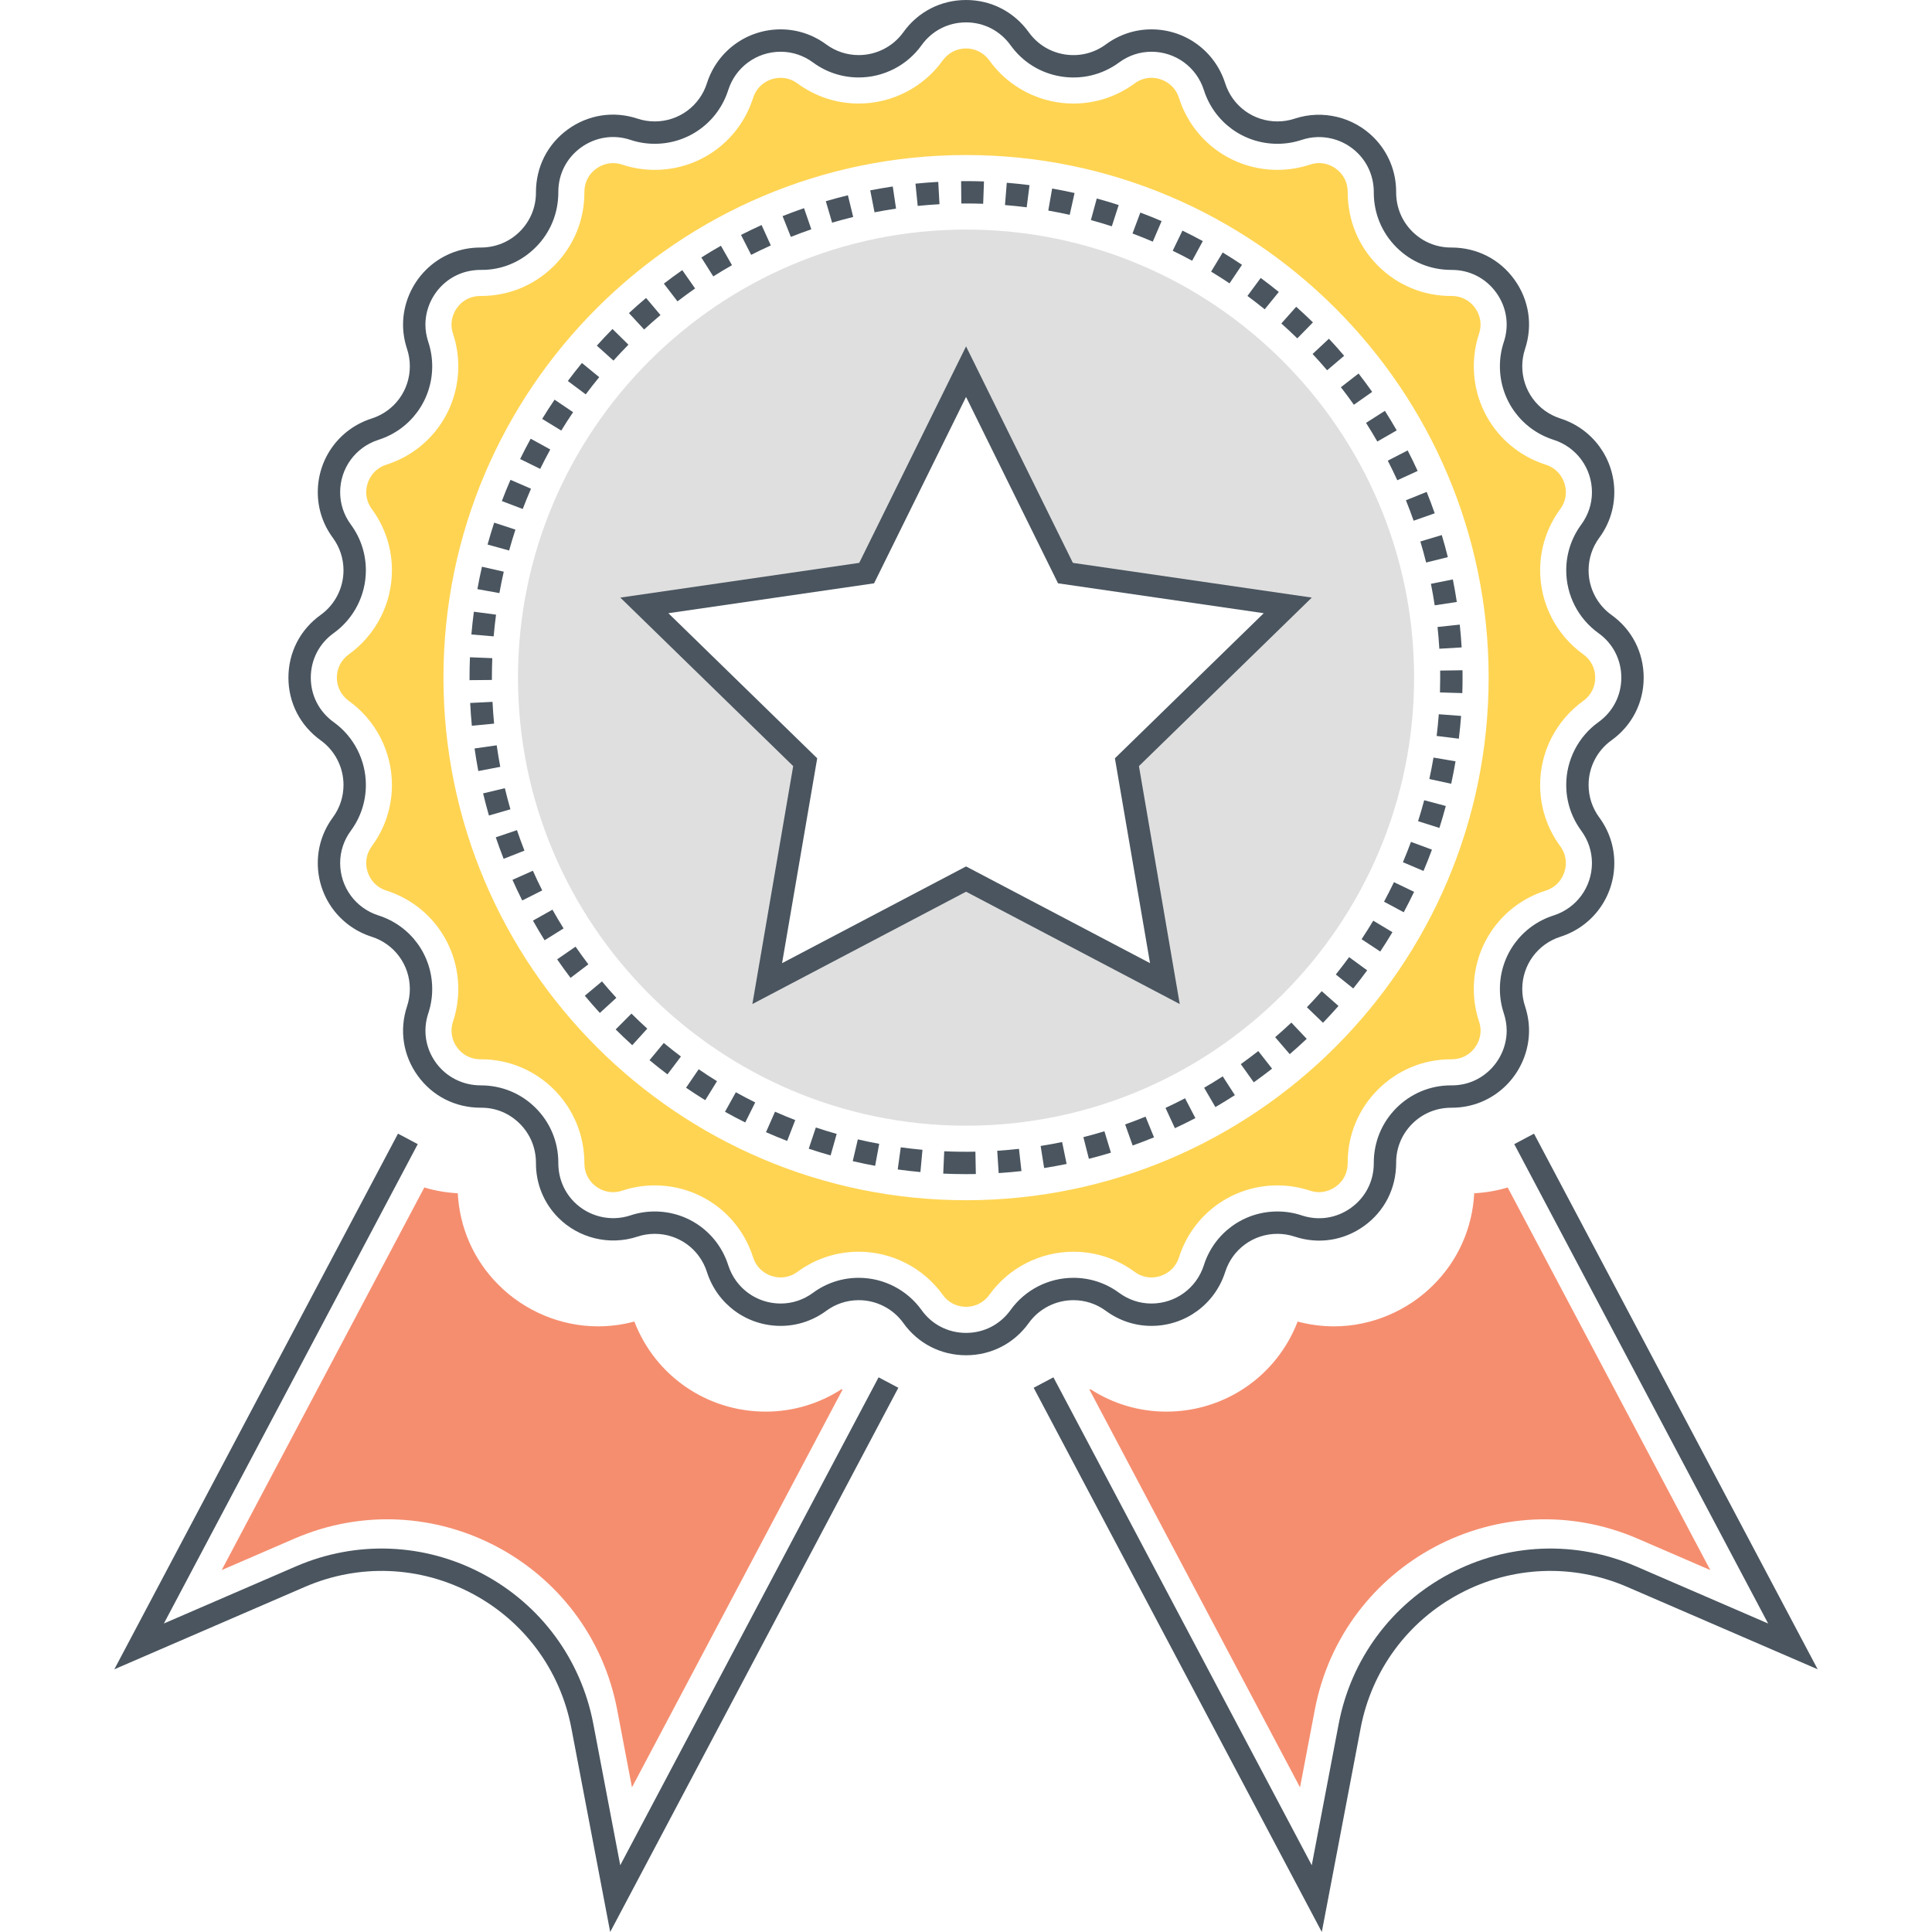
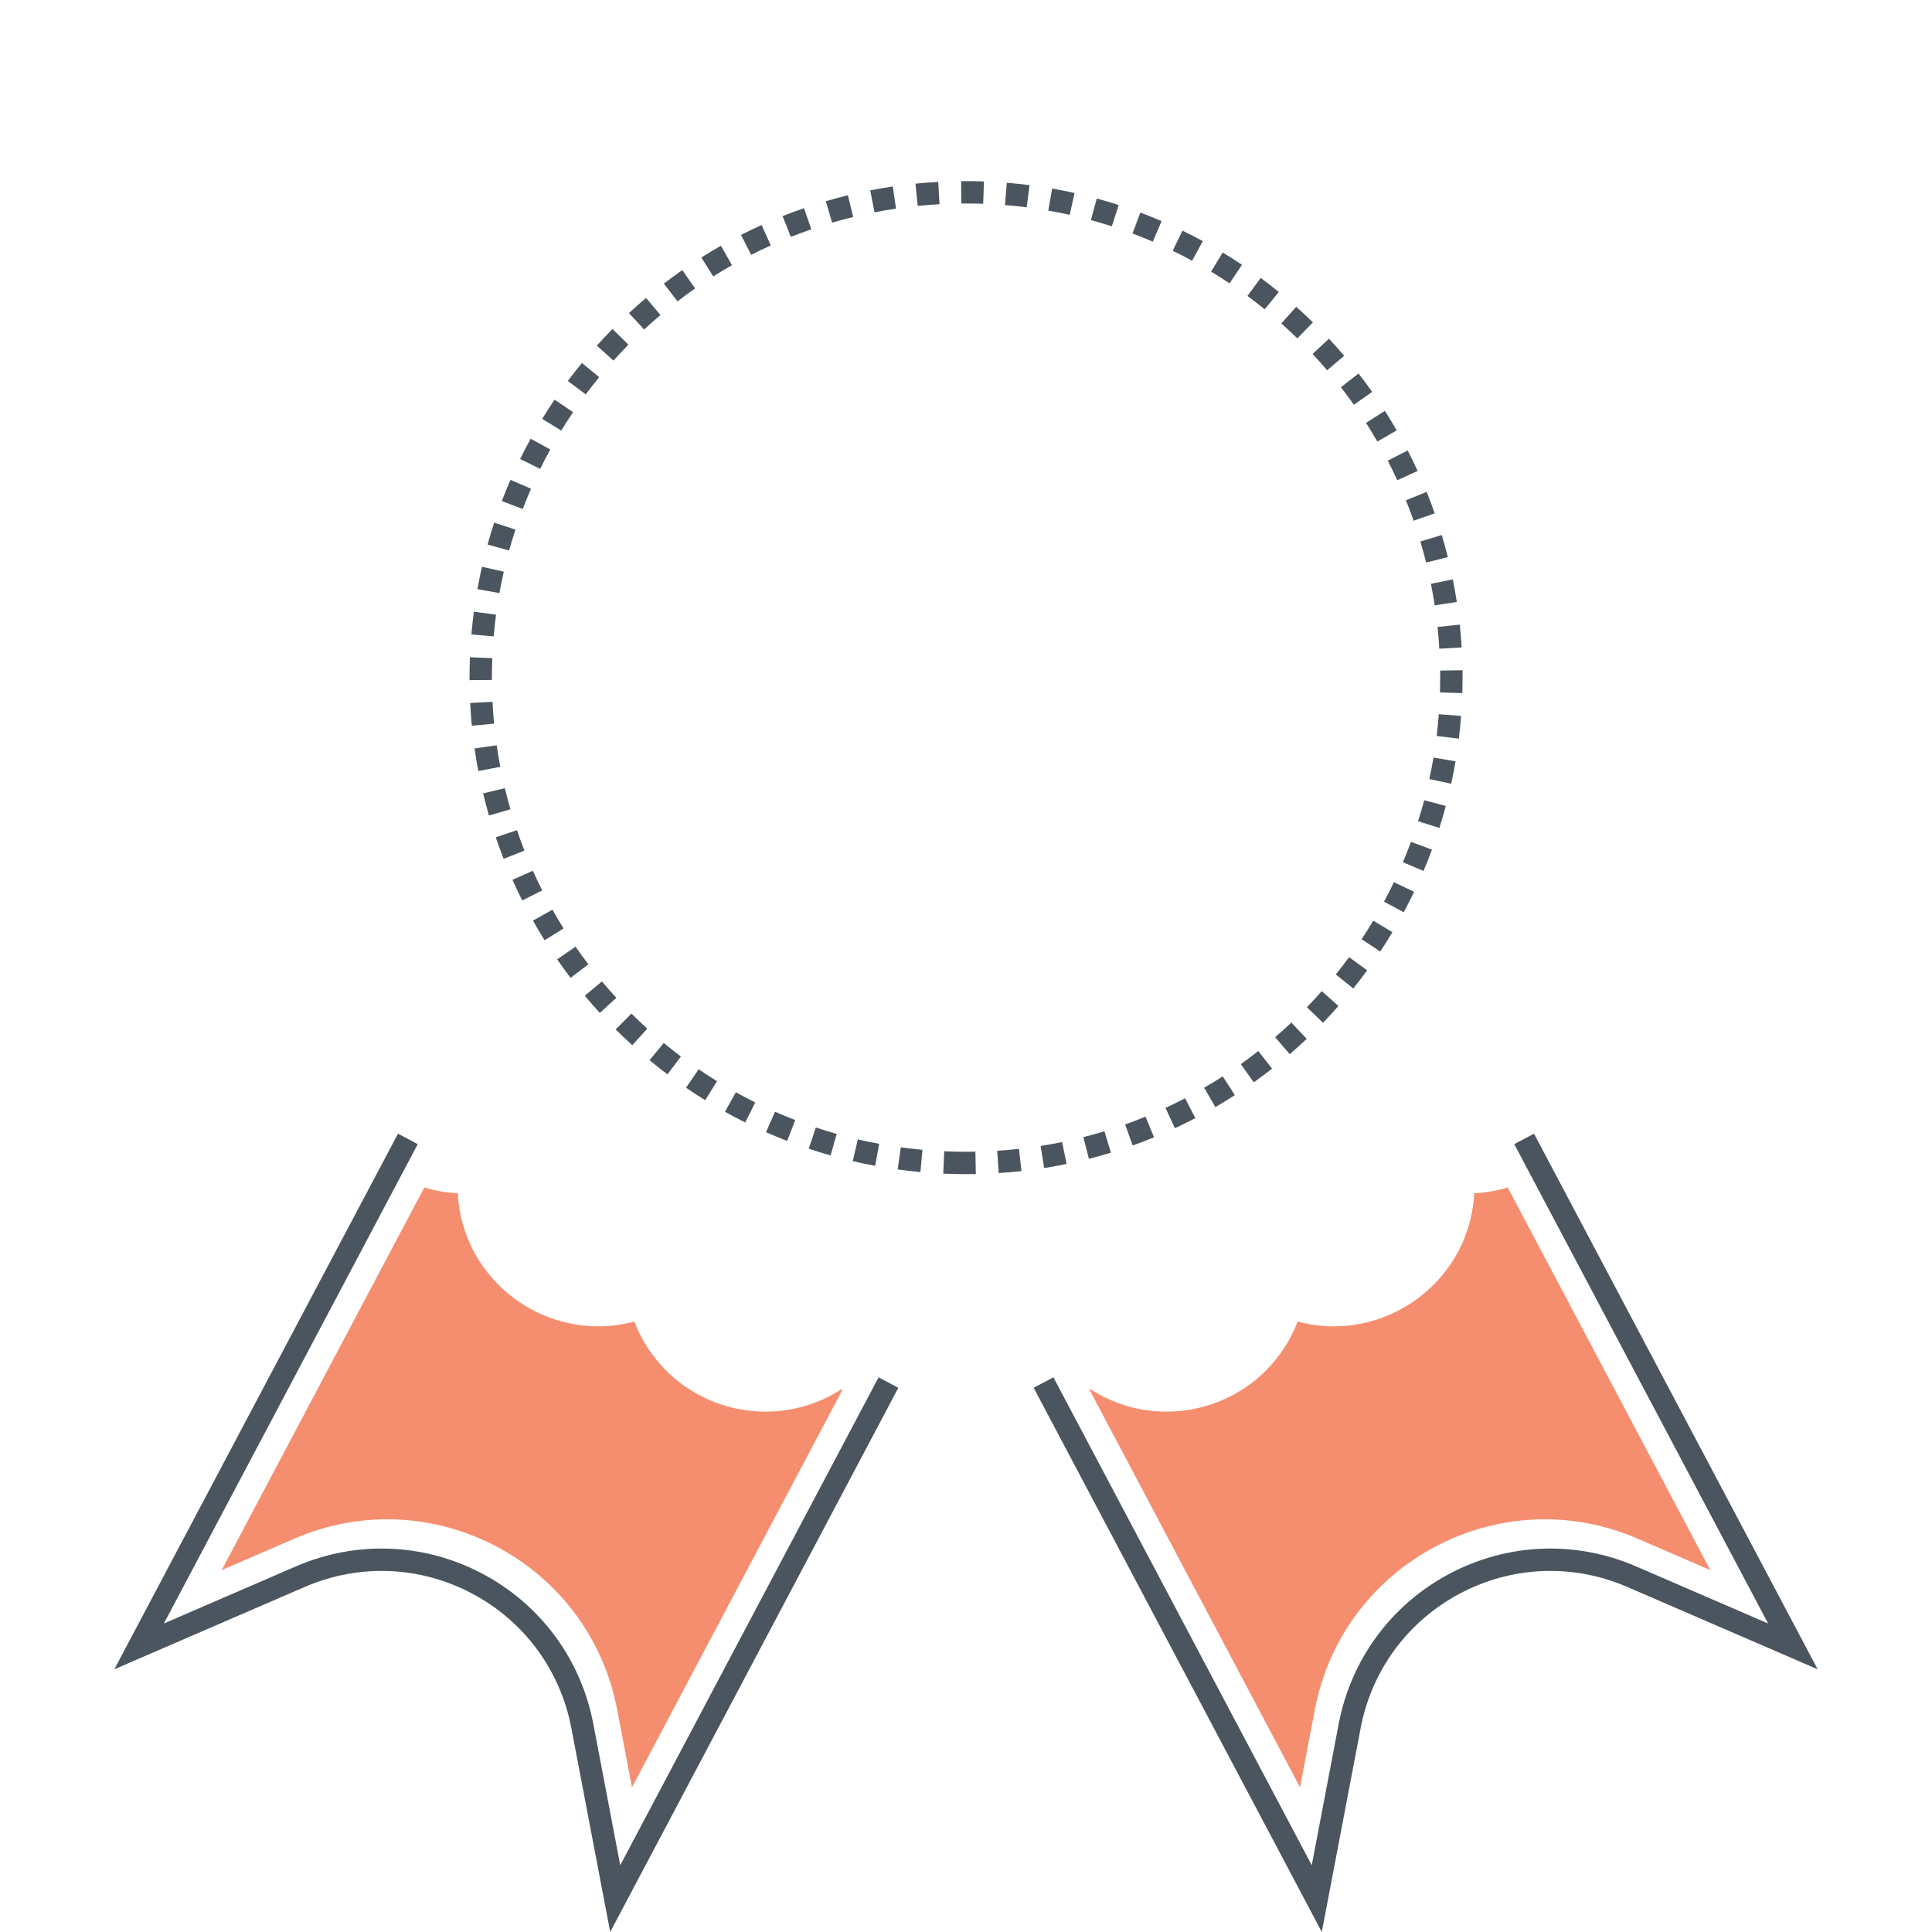
<svg xmlns="http://www.w3.org/2000/svg" version="1.1" id="Layer_1" x="0px" y="0px" viewBox="0 0 512 512" style="enable-background:new 0 0 512 512;" xml:space="preserve">
  <style type="text/css"> .st0{fill:#71CCE0;} .st1{fill:#DFDFDF;} .st2{fill:#4A555F;} .st3{fill:#FFD452;} .st4{fill:#F58E6F;} .st5{fill:#FFFFFF;} .st6{fill:none;} </style>
  <g>
    <g>
      <g>
        <g>
-           <path class="st1" d="M256.022,60.837c-65.479,0-118.75,53.272-118.75,118.731c0,65.479,53.272,118.75,118.75,118.75 c65.459,0,118.731-53.272,118.731-118.75C374.753,114.109,321.481,60.837,256.022,60.837z M308.701,260.671l-52.679-27.712 l-52.699,27.712l10.054-58.684l-42.625-41.558l58.921-8.552l26.349-53.391l26.33,53.391l58.921,8.552l-42.625,41.558 L308.701,260.671z" />
-         </g>
+           </g>
      </g>
    </g>
    <g>
      <g>
        <g>
-           <path class="st2" d="M347.641,158.367l-63.312-9.199l-28.314-57.37l-28.313,57.37l-63.313,9.199l45.814,44.657l-10.815,63.056 l56.628-29.771l56.627,29.771l-10.815-63.056L347.641,158.367z M304.772,255.247l-48.757-25.634l-48.758,25.634l9.311-54.293 l-39.445-38.449l54.514-7.92l24.378-49.398l24.379,49.398l54.512,7.92l-39.445,38.449L304.772,255.247z" />
-         </g>
+           </g>
      </g>
    </g>
    <g>
      <g>
        <g>
-           <path class="st2" d="M427.045,196.198c5.43-3.893,8.545-9.947,8.545-16.61c0-6.699-3.117-12.763-8.553-16.635 c-3.784-2.722-6.045-7.135-6.045-11.808c0-3.121,0.976-6.101,2.82-8.612c2.614-3.544,3.995-7.724,3.995-12.089 c0-8.956-5.733-16.806-14.271-19.534c-6.055-1.927-10.123-7.491-10.123-13.847c0-1.57,0.249-3.109,0.739-4.579 c2.091-6.308,1.059-13.017-2.833-18.408c-3.891-5.388-9.93-8.479-16.707-8.479c-0.031,0-0.062,0-0.09,0 c-3.86,0-7.492-1.499-10.237-4.226c-2.768-2.752-4.292-6.414-4.292-10.393c0.031-5.495-2.074-10.656-5.93-14.533 c-5.37-5.403-13.5-7.466-20.963-5.005c-1.466,0.489-3.005,0.737-4.574,0.737c-6.354,0-11.919-4.068-13.848-10.127 c-2.728-8.533-10.576-14.267-19.532-14.267c-4.365,0-8.545,1.381-12.087,3.993c-3.154,2.319-7.02,3.256-10.889,2.647 c-3.868-0.613-7.257-2.7-9.541-5.883C268.722,3.113,262.669,0,256.022,0c-6.684,0-12.746,3.115-16.629,8.544 c-2.72,3.79-7.137,6.054-11.815,6.054c-3.121,0-6.099-0.976-8.611-2.819c-3.543-2.614-7.723-3.996-12.088-3.996 c-8.956,0-16.805,5.734-19.534,14.27c-1.927,6.056-7.484,10.124-13.829,10.124c-1.582,0-3.117-0.247-4.578-0.739 c-6.317-2.094-13.04-1.058-18.433,2.838c-5.386,3.891-8.474,9.928-8.474,16.703c0.023,3.893-1.476,7.559-4.225,10.324 c-2.752,2.769-6.416,4.294-10.395,4.294c-0.042,0-0.085,0-0.125,0c-5.447,0-10.559,2.102-14.407,5.927 c-3.855,3.832-6.066,9.116-6.066,14.497c0,2.156,0.355,4.329,1.061,6.466c0.488,1.471,0.737,3.01,0.737,4.576 c0,6.355-4.068,11.92-10.127,13.848c-8.534,2.729-14.268,10.578-14.268,19.533c0,4.362,1.381,8.542,3.993,12.084 c1.846,2.514,2.822,5.493,2.822,8.616c0,4.677-2.263,9.094-6.049,11.812c-5.432,3.886-8.547,9.948-8.547,16.631 c0,6.648,3.113,12.701,8.543,16.609c3.791,2.72,6.053,7.137,6.053,11.815c0,3.122-0.976,6.101-2.818,8.612 c-2.616,3.546-3.997,7.726-3.997,12.089c0,8.955,5.734,16.805,14.272,19.532c6.055,1.928,10.123,7.493,10.123,13.849 c0,1.565-0.249,3.105-0.739,4.577c-2.091,6.308-1.059,13.016,2.832,18.407c3.891,5.389,9.932,8.48,16.708,8.48 c3.978-0.042,7.563,1.478,10.328,4.226c2.768,2.752,4.292,6.413,4.292,10.393c-0.033,5.494,2.071,10.655,5.925,14.532 c5.382,5.412,13.528,7.469,20.997,5.004c1.443-0.486,2.979-0.733,4.562-0.733c6.344,0,11.901,4.068,13.831,10.126 c2.728,8.535,10.578,14.268,19.532,14.268c4.363,0,8.543-1.381,12.083-3.992c2.516-1.847,5.494-2.823,8.617-2.823 c4.678,0,9.095,2.263,11.809,6.045c3.873,5.434,9.936,8.551,16.635,8.551c6.665,0,12.718-3.114,16.61-8.543 c2.72-3.79,7.143-6.053,11.834-6.053c3.109,0,6.08,0.976,8.591,2.82c3.545,2.614,7.726,3.995,12.089,3.995 c8.954,0,16.805-5.734,19.534-14.271c1.927-6.055,7.492-10.123,13.846-10.123c1.57,0,3.109,0.248,4.579,0.738 c6.302,2.092,13.017,1.06,18.408-2.832c5.389-3.891,8.479-9.931,8.479-16.709c-0.023-3.893,1.476-7.559,4.224-10.325 c2.753-2.768,6.414-4.293,10.395-4.293c0.042,0,0.085,0,0.125,0c5.447,0,10.559-2.102,14.407-5.927 c3.856-3.833,6.066-9.117,6.066-14.497c0-2.155-0.355-4.327-1.061-6.47c-0.49-1.463-0.737-3.001-0.737-4.572 c0-6.356,4.068-11.921,10.127-13.85c8.534-2.727,14.267-10.575,14.267-19.531c0-4.364-1.381-8.544-3.991-12.084 c-1.848-2.517-2.824-5.497-2.824-8.617C420.992,203.335,423.255,198.918,427.045,196.198z M423.59,191.383 c-5.337,3.832-8.524,10.048-8.524,16.629c0,4.39,1.374,8.582,3.978,12.128c1.855,2.518,2.837,5.483,2.837,8.572 c0,6.367-4.078,11.948-10.142,13.886c-8.524,2.713-14.251,10.547-14.251,19.495c0,2.209,0.351,4.379,1.038,6.437 c0.503,1.532,0.76,3.081,0.76,4.604c0,3.813-1.574,7.566-4.319,10.294c-2.75,2.735-6.402,4.265-10.438,4.204 c-5.488,0-10.642,2.146-14.513,6.041c-3.869,3.894-5.981,9.056-5.949,14.64c0,4.715-2.195,9.004-6.024,11.768 c-3.827,2.764-8.59,3.498-13.069,2.014c-2.069-0.69-4.24-1.041-6.448-1.041c-8.946,0-16.78,5.727-19.492,14.248 c-1.94,6.068-7.521,10.146-13.888,10.146c-3.088,0-6.053-0.982-8.578-2.842c-3.538-2.599-7.724-3.972-12.102-3.972 c-6.595,0-12.818,3.187-16.649,8.525c-2.766,3.859-7.065,6.071-11.795,6.071c-4.758,0-9.062-2.211-11.814-6.072 c-3.831-5.337-10.046-8.524-16.629-8.524c-4.394,0-8.585,1.373-12.129,3.976c-2.518,1.857-5.482,2.838-8.57,2.838 c-6.368,0-11.948-4.078-13.887-10.143c-2.714-8.524-10.542-14.251-19.476-14.251c-2.23,0-4.402,0.351-6.437,1.037 c-5.314,1.752-11.089,0.294-14.918-3.559c-2.733-2.75-4.226-6.416-4.203-10.436c0-5.488-2.145-10.642-6.042-14.514 c-3.861-3.84-8.975-5.949-14.509-5.949c-4.685,0.004-9.11-2.16-11.897-6.023c-2.764-3.829-3.497-8.593-2.014-13.069 c0.69-2.075,1.042-4.244,1.042-6.447c0-8.947-5.727-16.781-14.247-19.494c-6.07-1.939-10.148-7.52-10.148-13.887 c0-3.088,0.982-6.052,2.844-8.577c2.598-3.54,3.971-7.732,3.971-12.123c0-6.581-3.187-12.798-8.52-16.627 c-3.861-2.778-6.076-7.078-6.076-11.796c0-4.747,2.213-9.052,6.074-11.815c5.335-3.831,8.522-10.047,8.522-16.628 c0-4.394-1.373-8.586-3.975-12.128c-1.858-2.52-2.84-5.484-2.84-8.572c0-6.367,4.078-11.949,10.145-13.888 c8.524-2.713,14.251-10.546,14.251-19.493c0-2.203-0.351-4.372-1.038-6.439c-0.505-1.531-0.76-3.079-0.76-4.604 c0-3.814,1.574-7.566,4.319-10.294c2.729-2.713,6.358-4.203,10.343-4.203c5.55,0.081,10.715-2.124,14.61-6.042 c3.868-3.893,5.979-9.056,5.947-14.639c0-4.712,2.193-9,6.019-11.762c3.834-2.768,8.613-3.504,13.084-2.022 c2.056,0.693,4.228,1.044,6.456,1.044c8.935,0,16.762-5.728,19.474-14.249c1.941-6.068,7.521-10.145,13.889-10.145 c3.09,0,6.053,0.982,8.576,2.843c3.541,2.598,7.733,3.972,12.123,3.972c6.582,0,12.798-3.187,16.631-8.529 c2.76-3.857,7.065-6.069,11.812-6.069c4.718,0,9.018,2.214,11.795,6.074c3.216,4.476,7.984,7.415,13.428,8.276 c5.441,0.857,10.885-0.461,15.329-3.728c2.517-1.858,5.482-2.839,8.572-2.839c6.367,0,11.948,4.077,13.886,10.142 c2.714,8.524,10.547,14.252,19.494,14.252c2.207,0,4.377-0.35,6.439-1.038c5.345-1.768,11.078-0.285,14.897,3.558 c2.733,2.75,4.228,6.416,4.205,10.437c0,5.488,2.145,10.643,6.042,14.515c3.862,3.84,8.975,5.95,14.509,5.949 c4.788-0.031,9.108,2.16,11.896,6.022c2.767,3.829,3.5,8.593,2.016,13.068c-0.691,2.071-1.042,4.241-1.042,6.45 c0,8.948,5.727,16.781,14.247,19.492c6.068,1.939,10.146,7.522,10.146,13.889c0,3.089-0.982,6.054-2.841,8.576 c-2.6,3.54-3.974,7.732-3.974,12.124c0,6.581,3.187,12.797,8.524,16.628l0.01,0.006c3.854,2.747,6.064,7.05,6.064,11.809 C429.665,184.318,427.452,188.617,423.59,191.383z" />
-         </g>
+           </g>
      </g>
    </g>
    <g>
      <g>
        <g>
-           <path class="st3" d="M419.559,173.39c-7.141-5.127-11.406-13.443-11.406-22.244c0-5.873,1.838-11.48,5.326-16.231 c1.23-1.67,1.489-3.353,1.489-4.47c0-2.786-1.651-6.124-5.324-7.299c-11.406-3.629-19.069-14.11-19.069-26.081 c0-2.956,0.471-5.863,1.391-8.618c0.777-2.347,0.393-4.845-1.056-6.853c-1.448-2.005-3.693-3.156-6.163-3.156h-0.226 c-7.307,0.001-14.177-2.847-19.349-8.02c-5.172-5.172-8.019-12.047-8.019-19.513c0.016-2.629-1.184-4.391-2.195-5.407 c-1.439-1.449-3.404-2.279-5.39-2.279c-0.791,0-1.61,0.139-2.407,0.401c-2.777,0.926-5.683,1.396-8.636,1.396 c-11.969,0-22.451-7.663-26.077-19.056c-1.179-3.687-4.518-5.337-7.303-5.337c-1.117,0-2.801,0.259-4.479,1.497 c-4.736,3.482-10.339,5.323-16.207,5.323c-8.806,0.001-17.127-4.264-22.252-11.401c-1.464-2.035-3.719-3.202-6.186-3.202 c-2.488,0-4.745,1.158-6.198,3.19c-5.127,7.143-13.442,11.408-22.246,11.408c-5.872,0-11.479-1.837-16.234-5.327 c-1.667-1.229-3.349-1.488-4.465-1.488c-2.786,0-6.125,1.65-7.299,5.326c-3.63,11.405-14.104,19.067-26.063,19.067 c-2.982,0-5.897-0.472-8.613-1.389c-0.804-0.266-1.622-0.401-2.433-0.401c-3.655,0-7.6,2.913-7.6,7.675 c0.044,7.337-2.782,14.246-7.957,19.454c-5.181,5.212-12.077,8.082-19.42,8.082h-0.208c-4.714,0-7.633,3.937-7.633,7.585 c0,0.788,0.139,1.61,0.403,2.411c0.926,2.78,1.395,5.683,1.395,8.631c0,11.97-7.664,22.451-19.056,26.077 c-3.688,1.178-5.339,4.518-5.339,7.303c0,1.117,0.258,2.799,1.502,4.487c3.476,4.733,5.312,10.34,5.312,16.215 c0,8.802-4.263,17.118-11.417,22.253c-2.02,1.446-3.179,3.701-3.179,6.19c0,2.467,1.167,4.721,3.192,6.178 c7.141,5.126,11.404,13.442,11.404,22.245c0,5.875-1.836,11.482-5.324,16.232c-1.233,1.671-1.491,3.352-1.491,4.468 c0,2.786,1.651,6.124,5.328,7.3c11.406,3.631,19.067,14.112,19.067,26.082c0,2.945-0.469,5.849-1.391,8.619 c-0.779,2.347-0.394,4.843,1.055,6.85c1.447,2.006,3.694,3.157,6.163,3.157h0.226c15.09,0,27.368,12.281,27.368,27.534 c-0.016,2.627,1.184,4.389,2.193,5.405c1.439,1.449,3.405,2.279,5.392,2.279c0.814,0,1.619-0.135,2.397-0.392 c2.768-0.932,5.683-1.406,8.663-1.406c11.957,0,22.432,7.663,26.06,19.057c1.179,3.688,4.518,5.338,7.303,5.338 c1.117,0,2.797-0.259,4.485-1.503c4.733-3.475,10.339-5.312,16.214-5.312c8.804,0,17.121,4.264,22.266,11.435 c1.431,2.009,3.684,3.162,6.178,3.162c2.475,0,4.724-1.161,6.179-3.189c5.125-7.143,13.448-11.407,22.266-11.407 c5.86,0,11.459,1.837,16.21,5.324c1.671,1.233,3.353,1.491,4.47,1.491c2.785,0,6.124-1.65,7.299-5.327 c3.632-11.406,14.112-19.068,26.081-19.068c2.951,0,5.856,0.47,8.62,1.392c0.799,0.265,1.613,0.399,2.419,0.399 c3.65,0,7.588-2.913,7.588-7.675c-0.044-7.337,2.782-14.246,7.957-19.455c5.181-5.211,12.077-8.081,19.418-8.081h0.21 c2.652,0,4.417-1.235,5.43-2.269c1.4-1.431,2.203-3.369,2.203-5.315c0-0.788-0.139-1.609-0.399-2.402 c-0.928-2.778-1.398-5.685-1.398-8.639c0-11.971,7.662-22.453,19.058-26.079c3.686-1.178,5.335-4.517,5.335-7.303 c0-1.118-0.259-2.8-1.501-4.485c-3.476-4.735-5.314-10.342-5.314-16.215c0-8.802,4.265-17.118,11.411-22.249 c2.025-1.451,3.187-3.701,3.187-6.174C422.751,177.094,421.598,174.842,419.559,173.39z M256.022,318.071 c-76.37,0-138.503-62.132-138.503-138.503c0-76.359,62.133-138.483,138.503-138.483c76.361,0,138.484,62.123,138.484,138.483 C394.506,255.939,332.383,318.071,256.022,318.071z" />
-         </g>
+           </g>
      </g>
    </g>
    <g>
      <g>
        <path class="st2" d="M406.527,300.433l-5.235,2.774l67.279,127.037l-35.008-15.141c-16-6.919-34.015-6.21-49.419,1.951 c-15.406,8.161-26.114,22.664-29.377,39.79l-7.137,37.464l-68.463-129.304l-5.235,2.772L350.291,512l10.296-54.047 c2.924-15.349,12.521-28.348,26.33-35.663c13.807-7.316,29.955-7.951,44.292-1.748l50.494,21.838L406.527,300.433z" />
      </g>
    </g>
    <g>
      <g>
        <path class="st4" d="M399.553,314.692c-2.857,0.861-5.829,1.378-8.869,1.534c-0.482,9.195-4.261,17.739-10.756,24.232 c-6.959,7.015-16.585,11.038-26.405,11.038c-3.231,0-6.457-0.425-9.635-1.272c-5.515,14.367-19.228,23.87-34.788,23.87 c-7.199,0-14.132-2.061-20.17-5.97c-0.108,0.097-0.088,0.079-0.196,0.177l55.789,105.37l3.921-20.581 c7.435-39.017,49.11-61.094,85.565-45.325l19.24,8.322L399.553,314.692z" />
      </g>
    </g>
    <g>
      <g>
        <path class="st2" d="M232.834,365.004l-68.463,129.304l-7.137-37.464c-3.264-17.126-13.971-31.629-29.377-39.79 c-15.403-8.16-33.417-8.872-49.419-1.951l-35.008,15.141l67.279-127.037l-5.235-2.774L30.297,442.381l50.494-21.838 c14.341-6.204,30.487-5.567,44.292,1.748c13.809,7.314,23.406,20.313,26.33,35.663L161.709,512l76.361-144.224L232.834,365.004z" />
      </g>
    </g>
    <g>
      <g>
        <path class="st4" d="M223.07,368.124c-6.038,3.909-12.971,5.97-20.169,5.97c-15.561,0-29.274-9.503-34.789-23.87 c-3.179,0.848-6.404,1.272-9.635,1.272c-9.82,0-19.446-4.023-26.405-11.038c-6.495-6.494-10.273-15.037-10.756-24.232 c-3.04-0.156-6.012-0.673-8.869-1.534L58.751,416.086l19.24-8.322c36.455-15.768,78.13,6.308,85.565,45.325l3.922,20.581 l55.788-105.37C223.158,368.203,223.178,368.221,223.07,368.124z" />
      </g>
    </g>
    <g>
      <g>
        <g>
          <path class="st2" d="M136.596,140.355l-5.632-1.846c-0.633,1.931-1.223,3.883-1.753,5.802l5.709,1.582 C135.427,144.061,135.991,142.198,136.596,140.355z M133.502,151.503l-5.779-1.313c-0.449,1.979-0.856,3.976-1.209,5.935 l5.833,1.049C132.683,155.303,133.072,153.394,133.502,151.503z M140.72,129.519l-5.436-2.361 c-0.8,1.844-1.572,3.736-2.29,5.624l5.536,2.108C139.218,133.087,139.955,131.28,140.72,129.519z M131.456,162.892l-5.875-0.779 c-0.262,1.985-0.484,4.012-0.656,6.024l5.902,0.507C130.993,166.721,131.203,164.787,131.456,162.892z M175.036,83.49 l-3.823-4.529c-1.536,1.296-3.061,2.646-4.537,4.011l4.024,4.35C172.11,86.017,173.568,84.727,175.036,83.49z M166.541,91.347 l-4.221-4.161c-1.404,1.425-2.803,2.909-4.155,4.41l4.406,3.964C163.862,94.126,165.198,92.708,166.541,91.347z M158.798,99.952 l-4.583-3.758c-1.27,1.548-2.525,3.155-3.735,4.775l4.749,3.543C156.385,102.965,157.585,101.431,158.798,99.952z M145.83,119.116l-5.193-2.853c-0.968,1.762-1.91,3.573-2.799,5.383l5.316,2.614C144.005,122.531,144.906,120.8,145.83,119.116z M137,219.997l-5.613,1.9c0.639,1.886,1.339,3.803,2.082,5.696l5.517-2.164C138.276,223.622,137.607,221.795,137,219.997z M159.527,260.08l-4.548,3.796c1.285,1.54,2.625,3.075,3.987,4.561l4.371-4.002C162.037,263.015,160.754,261.55,159.527,260.08z M141.22,230.754l-5.412,2.413c0.813,1.826,1.686,3.664,2.592,5.466l5.293-2.662 C142.829,234.251,141.997,232.496,141.22,230.754z M130.358,179.569c0-1.724,0.035-3.44,0.104-5.147l-5.922-0.241 c-0.073,1.786-0.108,3.583-0.108,5.388l0.002,0.68l5.925-0.052L130.358,179.569z M152.529,250.874l-4.876,3.364 c1.142,1.659,2.338,3.309,3.551,4.905l4.718-3.587C154.763,254.032,153.623,252.458,152.529,250.874z M133.793,208.88 l-5.764,1.373c0.465,1.952,0.984,3.924,1.543,5.863l5.694-1.643C134.733,212.624,134.237,210.742,133.793,208.88z M130.52,185.998l-5.918,0.293c0.101,2.005,0.249,4.039,0.442,6.045l5.898-0.569 C130.757,189.852,130.615,187.911,130.52,185.998z M131.631,197.515l-5.868,0.837c0.285,2,0.621,4.012,0.995,5.979l5.821-1.109 C132.222,201.345,131.903,199.424,131.631,197.515z M146.405,241.071l-5.166,2.901c0.974,1.736,2.014,3.489,3.086,5.208 l5.027-3.14C148.326,244.399,147.334,242.728,146.405,241.071z M351.701,98.126l4.514-3.839 c-1.296-1.524-2.654-3.046-4.036-4.523l-4.328,4.047C349.17,95.221,350.465,96.673,351.701,98.126z M370.3,127.275l5.39-2.467 c-0.833-1.819-1.723-3.649-2.645-5.439l-5.27,2.712C368.656,123.79,369.505,125.538,370.3,127.275z M374.626,137.994l5.59-1.963 c-0.667-1.901-1.387-3.809-2.135-5.67l-5.498,2.216C373.301,134.354,373.988,136.177,374.626,137.994z M358.792,107.263 l4.845-3.41c-1.148-1.631-2.359-3.27-3.603-4.87l-4.68,3.634C356.541,104.145,357.698,105.708,358.792,107.263z M365.007,117.008l5.139-2.953c-0.997-1.736-2.052-3.478-3.137-5.176l-4.996,3.187 C363.047,113.687,364.054,115.35,365.007,117.008z M184.206,76.444l-3.395-4.857c-1.663,1.162-3.304,2.365-4.88,3.575 l3.607,4.701C181.068,78.69,182.626,77.549,184.206,76.444z M381.439,171.922l5.914-0.351c-0.118-2.003-0.288-4.035-0.501-6.041 l-5.891,0.628C381.164,168.072,381.326,170.011,381.439,171.922z M380.216,160.417l5.856-0.893 c-0.303-1.996-0.658-4.005-1.053-5.97l-5.81,1.167C379.585,156.595,379.925,158.512,380.216,160.417z M377.938,149.072 l5.752-1.426c-0.48-1.937-1.019-3.905-1.603-5.851l-5.675,1.701C376.968,145.352,377.481,147.228,377.938,149.072z M204.273,65.036l-2.446-5.398c-1.836,0.831-3.669,1.712-5.449,2.62l2.688,5.279C200.766,66.672,202.518,65.83,204.273,65.036z M215.007,60.766l-1.933-5.602c-1.902,0.657-3.812,1.366-5.681,2.109l2.191,5.505C211.367,62.07,213.192,61.392,215.007,60.766z M193.982,70.277l-2.932-5.15c-1.742,0.991-3.487,2.038-5.187,3.111l3.159,5.011C190.649,72.224,192.317,71.224,193.982,70.277z M347.943,85.434c-1.435-1.402-2.928-2.794-4.435-4.136l-3.939,4.427c1.437,1.28,2.861,2.608,4.23,3.947L347.943,85.434z M338.895,77.372c-1.561-1.269-3.173-2.518-4.793-3.714l-3.519,4.768c1.545,1.141,3.084,2.333,4.578,3.544L338.895,77.372z M329.142,70.174c-1.651-1.109-3.374-2.207-5.117-3.262l-3.067,5.071c1.665,1.007,3.308,2.053,4.882,3.11L329.142,70.174z M226.106,57.502l-1.404-5.756c-1.96,0.478-3.929,1.008-5.853,1.574l1.67,5.685C222.356,58.465,224.237,57.959,226.106,57.502z M151.875,109.235l-4.907-3.323c-1.128,1.666-2.234,3.382-3.283,5.101l5.054,3.091 C149.744,112.463,150.797,110.825,151.875,109.235z M319.11,288.268l2.982,5.121c1.738-1.012,3.474-2.076,5.16-3.163 l-3.214-4.979C322.43,286.284,320.772,287.301,319.11,288.268z M310.777,66.45c1.723,0.835,3.457,1.727,5.154,2.648l2.828-5.206 c-1.776-0.966-3.592-1.899-5.397-2.774L310.777,66.45z M328.824,282.004l3.441,4.824c1.646-1.173,3.275-2.392,4.847-3.624 l-3.653-4.664C331.957,279.716,330.398,280.882,328.824,282.004z M337.929,274.868l3.865,4.493c1.516-1.305,3.03-2.67,4.5-4.057 l-4.07-4.309C340.822,272.32,339.377,273.623,337.929,274.868z M300.124,61.88c1.805,0.676,3.615,1.403,5.377,2.16l2.338-5.445 c-1.848-0.794-3.744-1.555-5.636-2.265L300.124,61.88z M298.177,297.987l1.987,5.582c1.888-0.671,3.792-1.4,5.661-2.165 l-2.245-5.484C301.796,296.65,299.979,297.346,298.177,297.987z M308.869,293.61l2.496,5.374 c1.829-0.849,3.653-1.749,5.426-2.673l-2.739-5.254C312.358,291.94,310.615,292.799,308.869,293.61z M289.1,58.323 c1.846,0.502,3.711,1.057,5.543,1.648l1.821-5.638c-1.921-0.62-3.875-1.202-5.81-1.727L289.1,58.323z M346.342,266.928 l4.263,4.116c1.396-1.446,2.779-2.943,4.108-4.45l-4.44-3.922C349,264.114,347.679,265.545,346.342,266.928z M378.791,206.446 l5.791,1.256c0.43-1.983,0.818-3.983,1.15-5.947l-5.841-0.991C379.572,202.638,379.202,204.551,378.791,206.446z M163.162,272.809c1.423,1.42,2.901,2.826,4.39,4.178l3.985-4.386c-1.422-1.291-2.834-2.633-4.194-3.989L163.162,272.809z M375.807,217.624l5.648,1.788c0.61-1.92,1.179-3.877,1.698-5.816l-5.725-1.53C376.932,213.919,376.388,215.789,375.807,217.624 z M354.006,258.246l4.62,3.711c1.256-1.563,2.496-3.183,3.686-4.811l-4.784-3.497 C356.39,255.205,355.206,256.752,354.006,258.246z M387.579,177.621l-5.926,0.091c0.01,0.617,0.014,1.237,0.014,1.857 c0,1.316-0.021,2.626-0.06,3.932l5.921,0.179c0.042-1.365,0.064-2.736,0.064-4.112 C387.593,178.918,387.589,178.269,387.579,177.621z M371.787,228.5l5.459,2.309c0.787-1.862,1.539-3.762,2.235-5.648 l-5.559-2.052C373.259,224.908,372.539,226.723,371.787,228.5z M360.836,248.898l4.942,3.271 c1.105-1.671,2.191-3.397,3.231-5.132l-5.084-3.044C362.931,245.652,361.894,247.302,360.836,248.898z M366.783,238.956 l5.22,2.802c0.949-1.769,1.873-3.59,2.747-5.412l-5.343-2.562C368.571,235.526,367.69,237.266,366.783,238.956z M380.726,195.034l5.879,0.727c0.245-1.975,0.448-4.006,0.602-6.033l-5.91-0.449 C381.15,191.215,380.957,193.151,380.726,195.034z M225.987,307.714c1.942,0.455,3.939,0.873,5.932,1.242l1.08-5.827 c-1.904-0.352-3.808-0.75-5.662-1.184L225.987,307.714z M214.326,304.416c1.902,0.636,3.853,1.237,5.793,1.785l1.612-5.702 c-1.852-0.524-3.711-1.098-5.526-1.704L214.326,304.416z M202.996,300.04c1.848,0.814,3.736,1.594,5.613,2.32l2.137-5.528 c-1.794-0.692-3.595-1.437-5.358-2.214L202.996,300.04z M230.624,50.447l1.134,5.816c1.89-0.37,3.81-0.698,5.704-0.979 l-0.868-5.862C234.609,49.716,232.601,50.061,230.624,50.447z M181.812,288.257c1.659,1.134,3.368,2.247,5.083,3.307 l3.117-5.038c-1.638-1.014-3.271-2.077-4.855-3.161L181.812,288.257z M172.129,280.958c1.543,1.279,3.143,2.544,4.755,3.76 l3.569-4.731c-1.542-1.161-3.069-2.37-4.543-3.591L172.129,280.958z M237.904,309.92c1.989,0.274,4.012,0.505,6.018,0.688 l0.54-5.9c-1.917-0.176-3.85-0.396-5.748-0.658L237.904,309.92z M192.128,294.635c1.769,0.985,3.576,1.937,5.37,2.829 l2.639-5.307c-1.713-0.852-3.438-1.76-5.127-2.699L192.128,294.635z M277.806,55.805c1.902,0.333,3.81,0.712,5.675,1.127 l1.289-5.783c-1.952-0.436-3.951-0.833-5.941-1.181L277.806,55.805z M275.78,303.69l0.926,5.852 c1.995-0.315,3.999-0.68,5.958-1.083l-1.192-5.804C279.6,303.04,277.684,303.388,275.78,303.69z M287.107,301.357l1.462,5.742 c1.948-0.495,3.912-1.044,5.837-1.63l-1.725-5.669C290.843,300.361,288.968,300.884,287.107,301.357z M242.61,48.674 l0.594,5.895c1.91-0.193,3.85-0.344,5.771-0.451l-0.328-5.916C246.638,48.313,244.607,48.471,242.61,48.674z M266.331,54.341 c1.912,0.154,3.846,0.357,5.752,0.6l0.752-5.877c-1.999-0.256-4.026-0.467-6.026-0.629L266.331,54.341z M264.276,304.967 l0.386,5.912c2.023-0.131,4.052-0.311,6.035-0.53l-0.656-5.889C268.149,304.67,266.209,304.841,264.276,304.967z M250.231,305.101l-0.266,5.92c2.014,0.091,4.053,0.137,6.057,0.137c0.862,0,1.725-0.008,2.585-0.025l-0.116-5.924 C255.758,305.261,252.988,305.225,250.231,305.101z M254.707,48.005l0.054,5.926l1.261-0.007c1.516,0,3.025,0.026,4.529,0.08 l0.212-5.922c-1.574-0.056-3.156-0.084-4.747-0.084L254.707,48.005z" />
        </g>
      </g>
    </g>
  </g>
</svg>